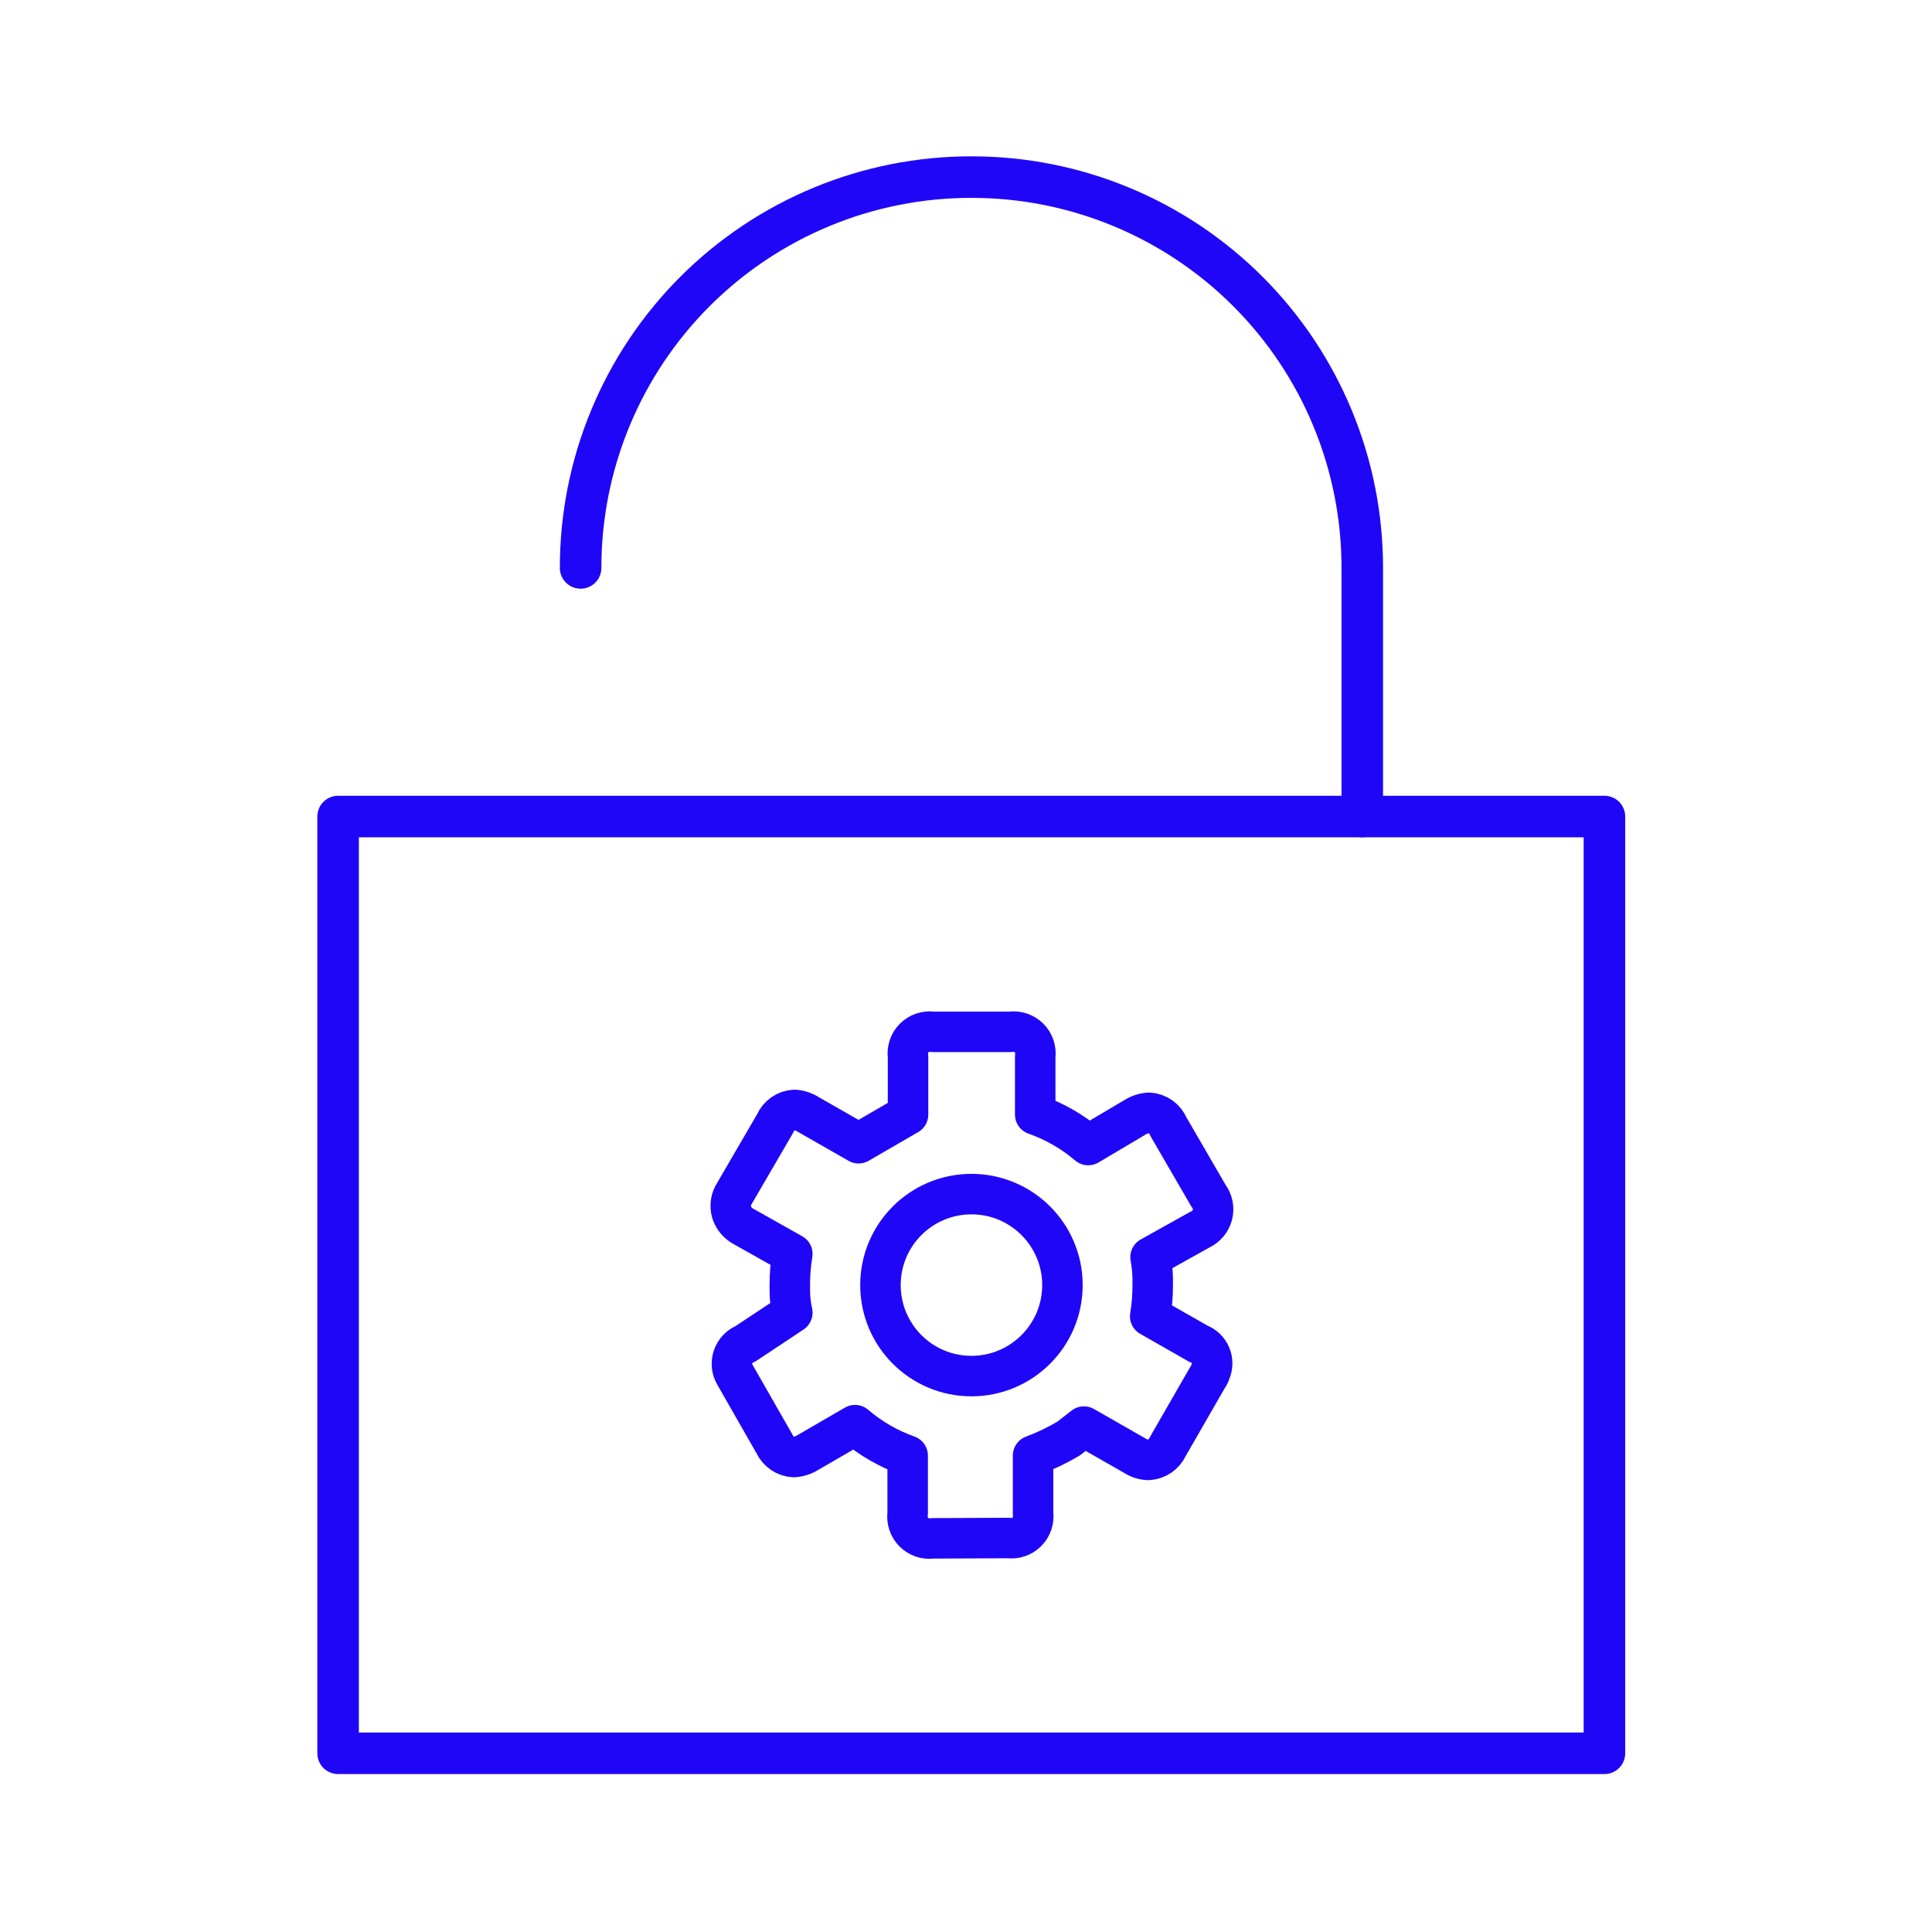
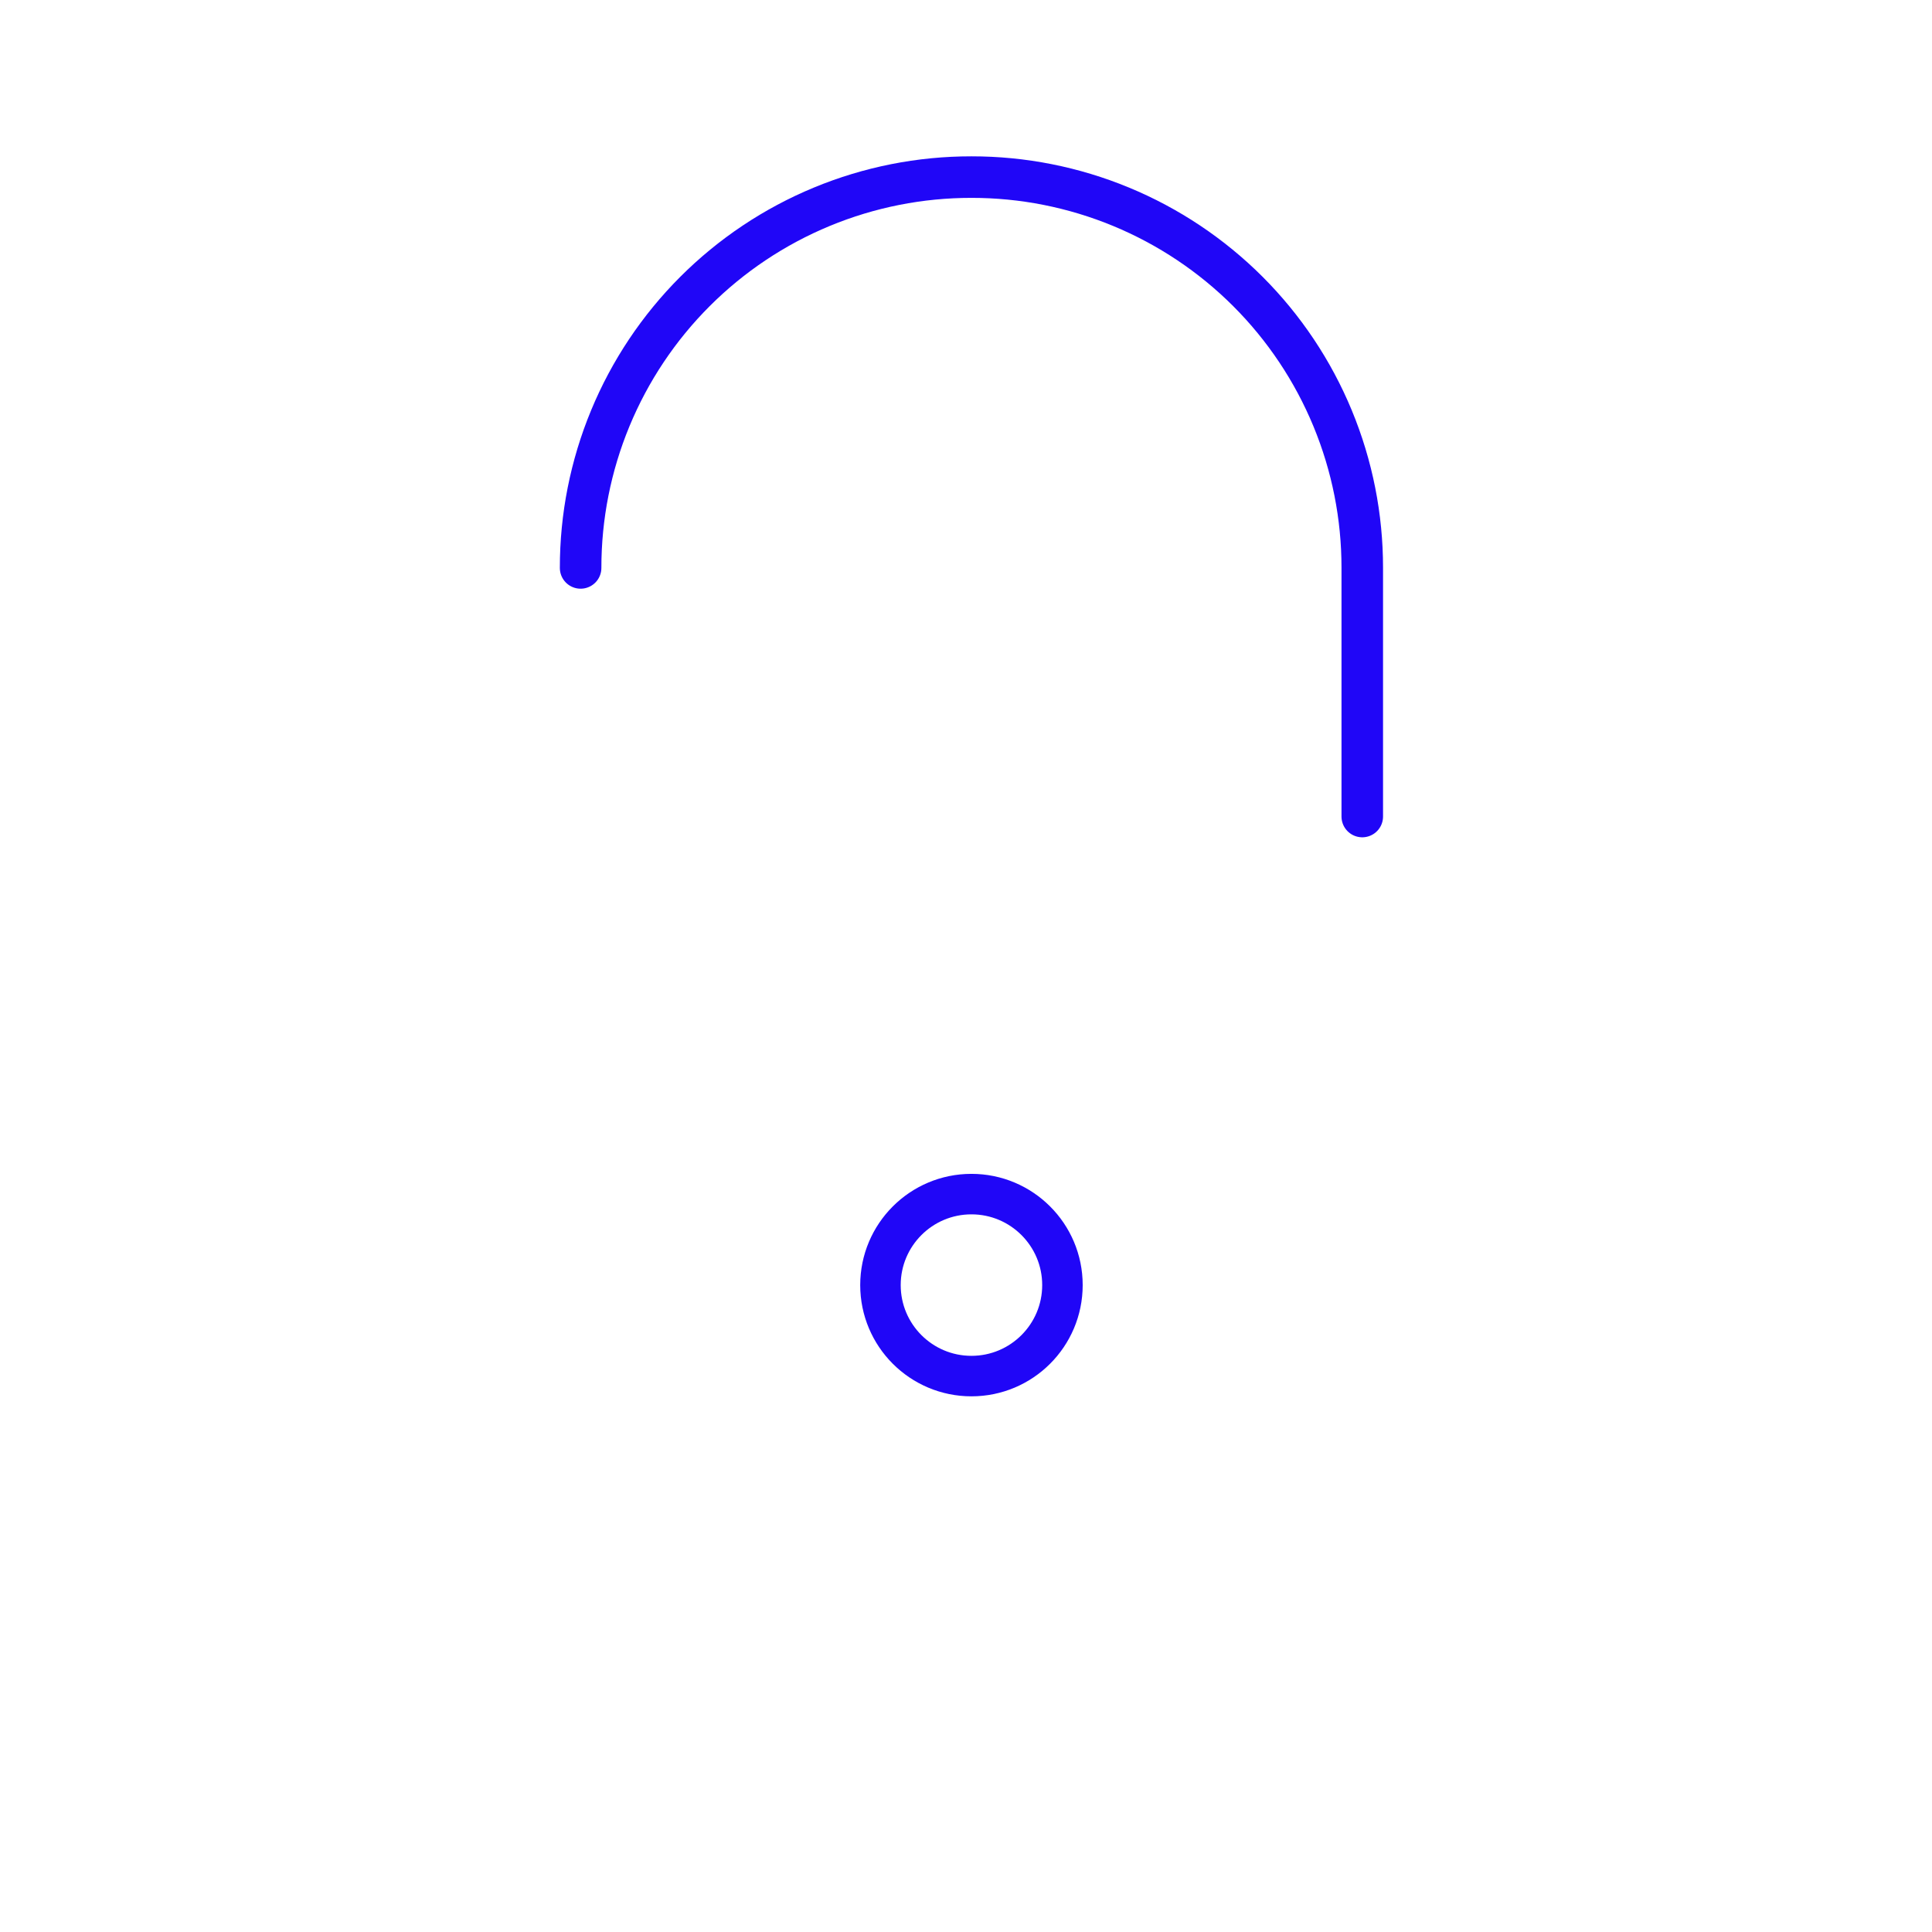
<svg xmlns="http://www.w3.org/2000/svg" width="120" height="120" viewBox="0 0 120 120" fill="none">
-   <path d="M99.654 50.716H21V108.9H99.654V50.716Z" stroke="#2006F7" stroke-width="2.58" stroke-linecap="round" stroke-linejoin="round" />
  <path d="M36.063 35.275C36.06 32.086 36.686 28.928 37.905 25.982C39.124 23.035 40.912 20.358 43.167 18.103C45.421 15.849 48.099 14.061 51.045 12.842C53.991 11.623 57.149 10.997 60.338 11C63.527 10.997 66.684 11.623 69.631 12.842C72.577 14.061 75.255 15.849 77.509 18.103C79.764 20.358 81.552 23.035 82.771 25.982C83.99 28.928 84.616 32.086 84.613 35.275V50.716" stroke="#2006F7" stroke-width="2.58" stroke-linecap="round" stroke-linejoin="round" />
-   <path d="M57.913 95.55C57.704 95.58 57.492 95.561 57.292 95.494C57.092 95.427 56.91 95.315 56.761 95.166C56.612 95.017 56.5 94.835 56.434 94.636C56.367 94.436 56.348 94.223 56.377 94.015V90.41C55.18 89.986 54.072 89.345 53.107 88.519L50.192 90.21C49.924 90.379 49.618 90.479 49.302 90.499C49.045 90.485 48.798 90.401 48.586 90.256C48.374 90.111 48.206 89.91 48.1 89.676L45.631 85.359C45.538 85.194 45.482 85.01 45.465 84.821C45.449 84.632 45.473 84.442 45.537 84.263C45.6 84.084 45.7 83.92 45.832 83.783C45.963 83.646 46.122 83.539 46.298 83.468L49.213 81.532C49.113 81.094 49.061 80.647 49.057 80.198V79.841C49.052 79.186 49.104 78.53 49.213 77.883L46.209 76.192C45.854 76.012 45.583 75.701 45.453 75.325C45.389 75.121 45.371 74.904 45.402 74.692C45.433 74.481 45.511 74.278 45.631 74.101L48.145 69.784C48.245 69.545 48.411 69.338 48.624 69.189C48.836 69.039 49.087 68.952 49.346 68.939C49.656 68.96 49.954 69.06 50.214 69.228L53.329 71.008L56.4 69.228V65.624C56.37 65.415 56.389 65.203 56.456 65.003C56.523 64.803 56.635 64.621 56.784 64.472C56.933 64.323 57.114 64.211 57.314 64.145C57.514 64.078 57.726 64.059 57.935 64.088H62.763C62.972 64.059 63.184 64.078 63.384 64.145C63.584 64.211 63.766 64.323 63.914 64.472C64.064 64.621 64.176 64.803 64.242 65.003C64.309 65.203 64.328 65.415 64.299 65.624V69.228C65.503 69.651 66.619 70.292 67.591 71.12L70.484 69.406C70.752 69.237 71.058 69.137 71.374 69.117C71.635 69.135 71.886 69.226 72.099 69.379C72.311 69.532 72.476 69.742 72.576 69.985L75.067 74.279C75.193 74.444 75.279 74.636 75.32 74.839C75.361 75.043 75.356 75.252 75.305 75.454C75.253 75.654 75.157 75.841 75.024 76C74.89 76.159 74.723 76.285 74.534 76.371L71.463 78.084C71.543 78.517 71.587 78.956 71.597 79.397V79.775C71.602 80.438 71.549 81.101 71.441 81.755L74.445 83.468C74.61 83.529 74.762 83.624 74.89 83.745C75.018 83.867 75.119 84.014 75.188 84.177C75.257 84.339 75.291 84.514 75.29 84.691C75.288 84.868 75.251 85.042 75.179 85.204C75.143 85.333 75.083 85.454 75.001 85.56L72.531 89.854C72.425 90.088 72.257 90.289 72.046 90.434C71.834 90.579 71.586 90.663 71.329 90.677C71.011 90.668 70.703 90.567 70.439 90.388L67.325 88.608L66.724 89.075L66.39 89.342C65.681 89.763 64.937 90.12 64.165 90.41V93.993C64.195 94.201 64.175 94.414 64.109 94.613C64.042 94.813 63.93 94.995 63.781 95.144C63.632 95.293 63.45 95.405 63.251 95.472C63.051 95.538 62.838 95.558 62.63 95.528L57.913 95.55Z" stroke="#2006F7" stroke-width="2.515" stroke-linecap="round" stroke-linejoin="round" />
  <path d="M60.338 85.471C63.459 85.471 65.99 82.941 65.99 79.819C65.99 76.698 63.459 74.168 60.338 74.168C57.217 74.168 54.687 76.698 54.687 79.819C54.687 82.941 57.217 85.471 60.338 85.471Z" stroke="#2006F7" stroke-width="2.515" stroke-linecap="round" stroke-linejoin="round" />
</svg>